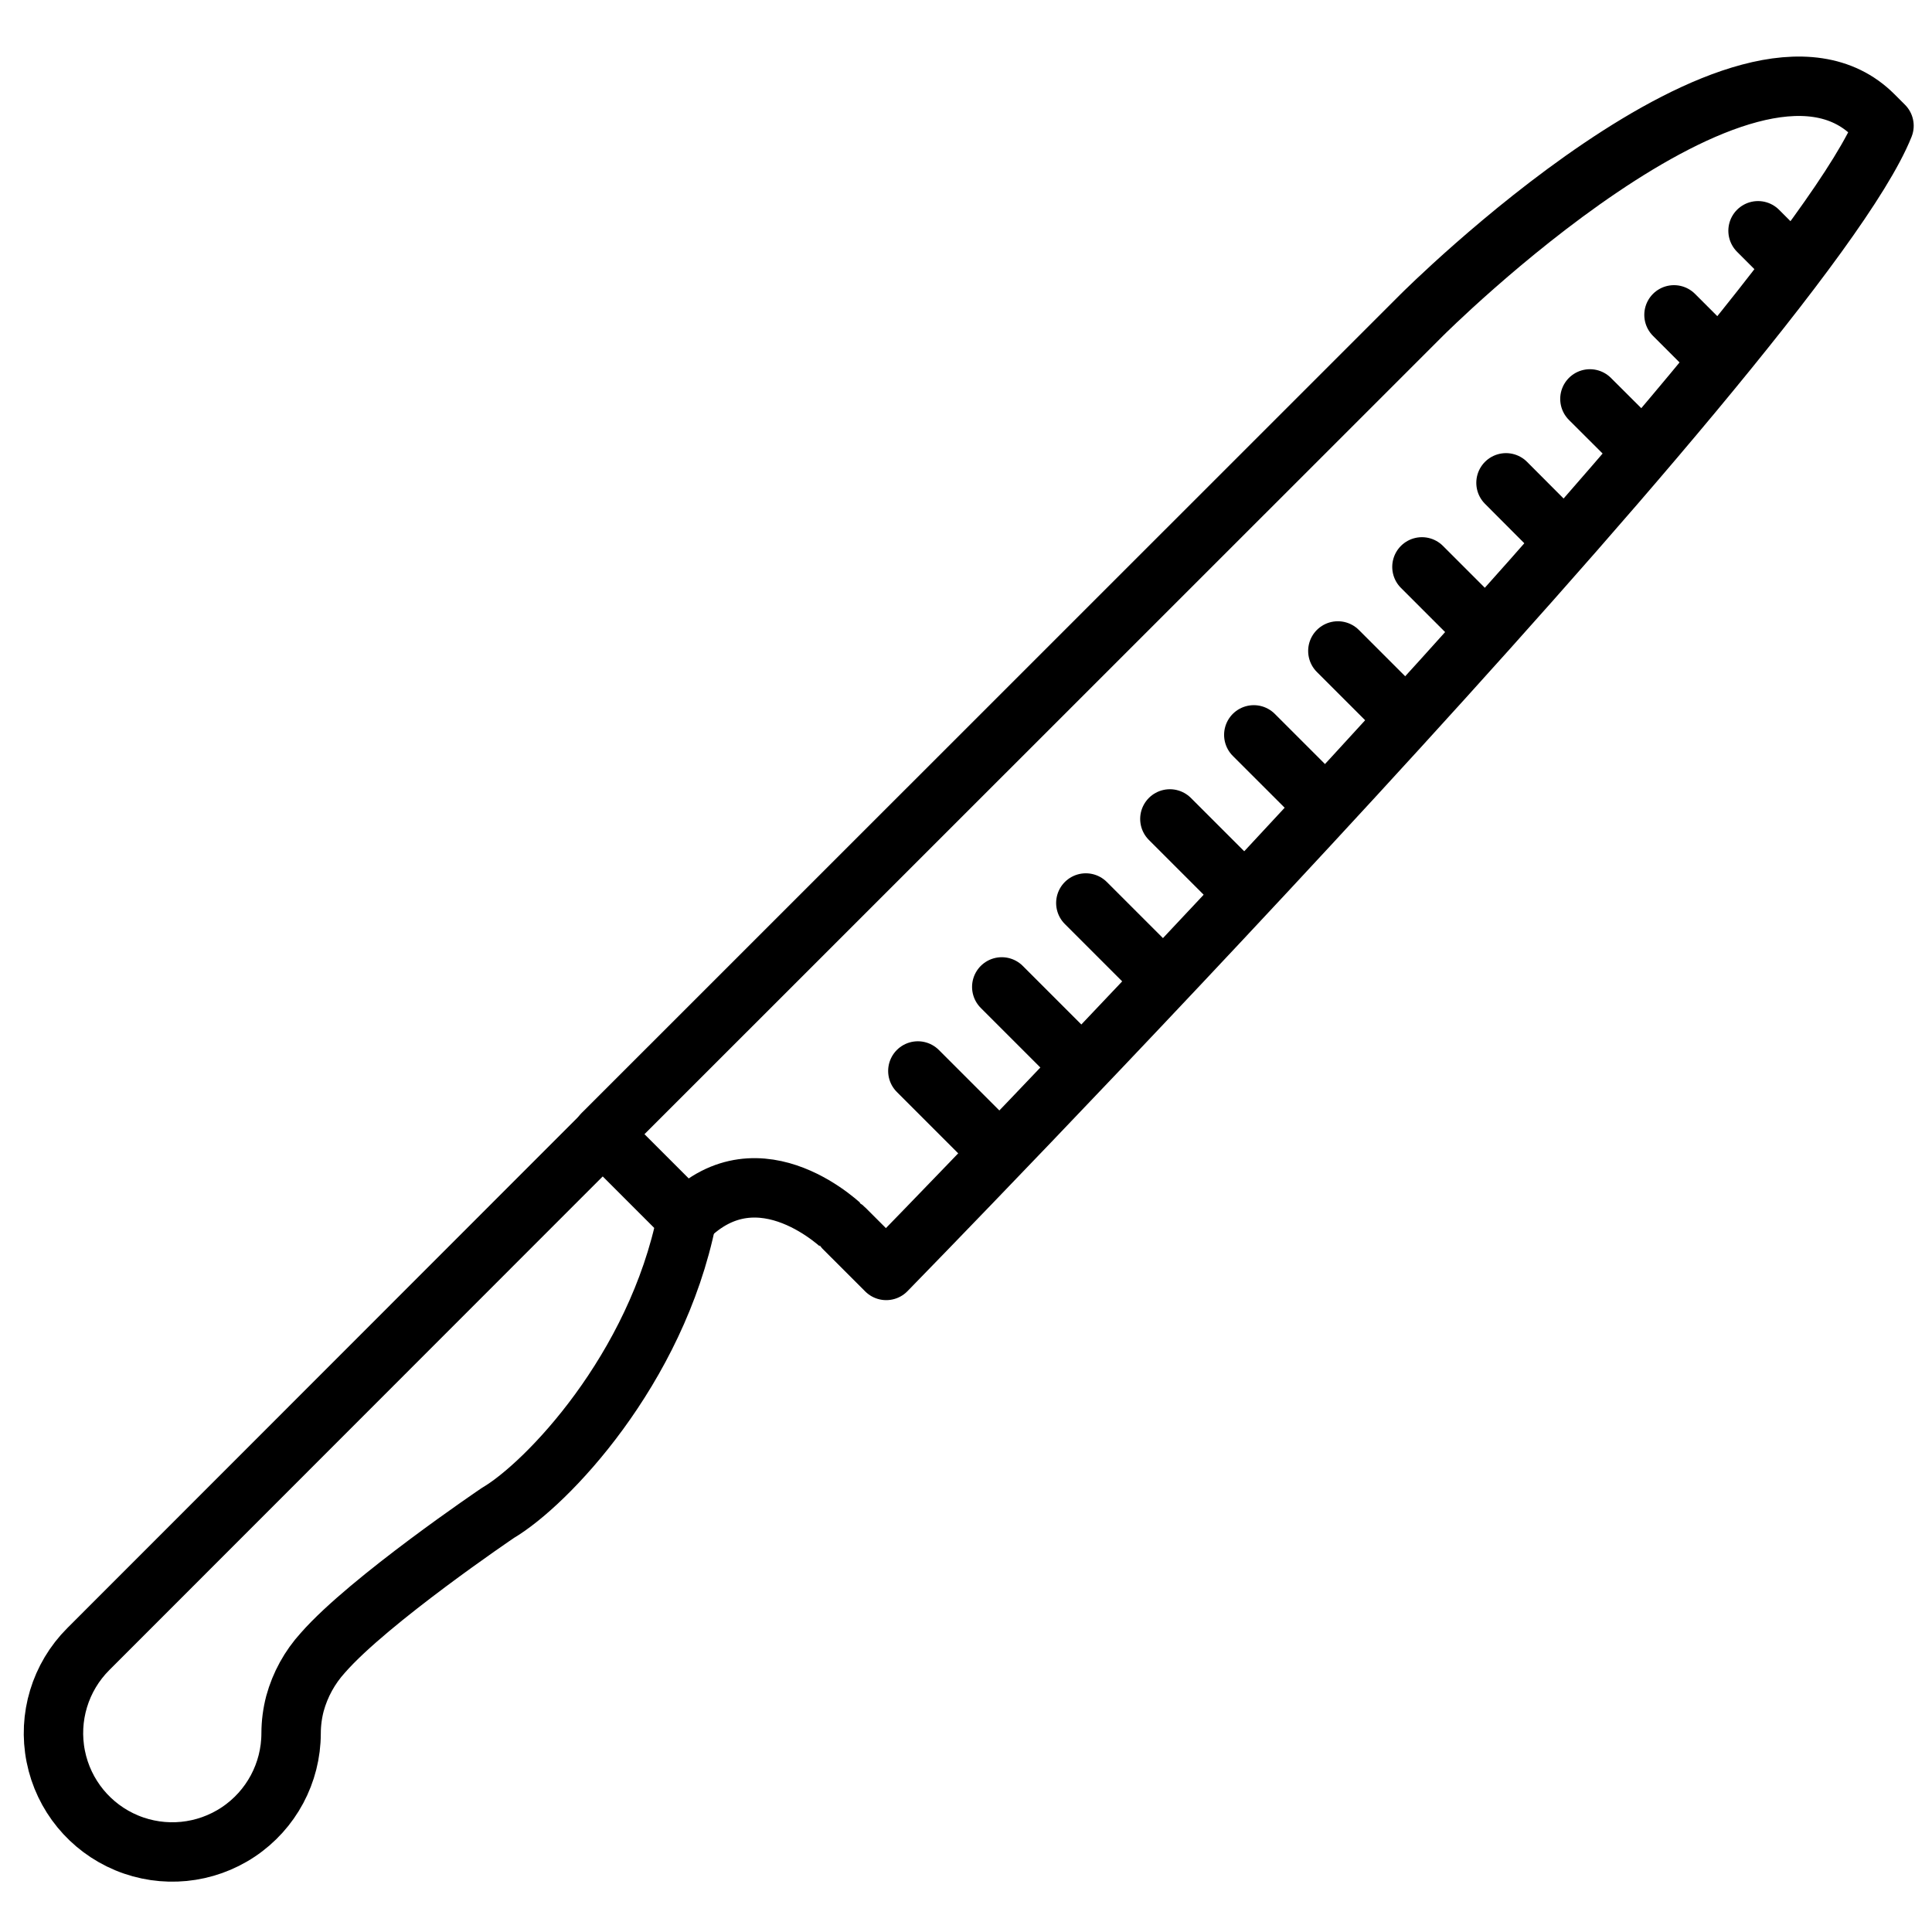
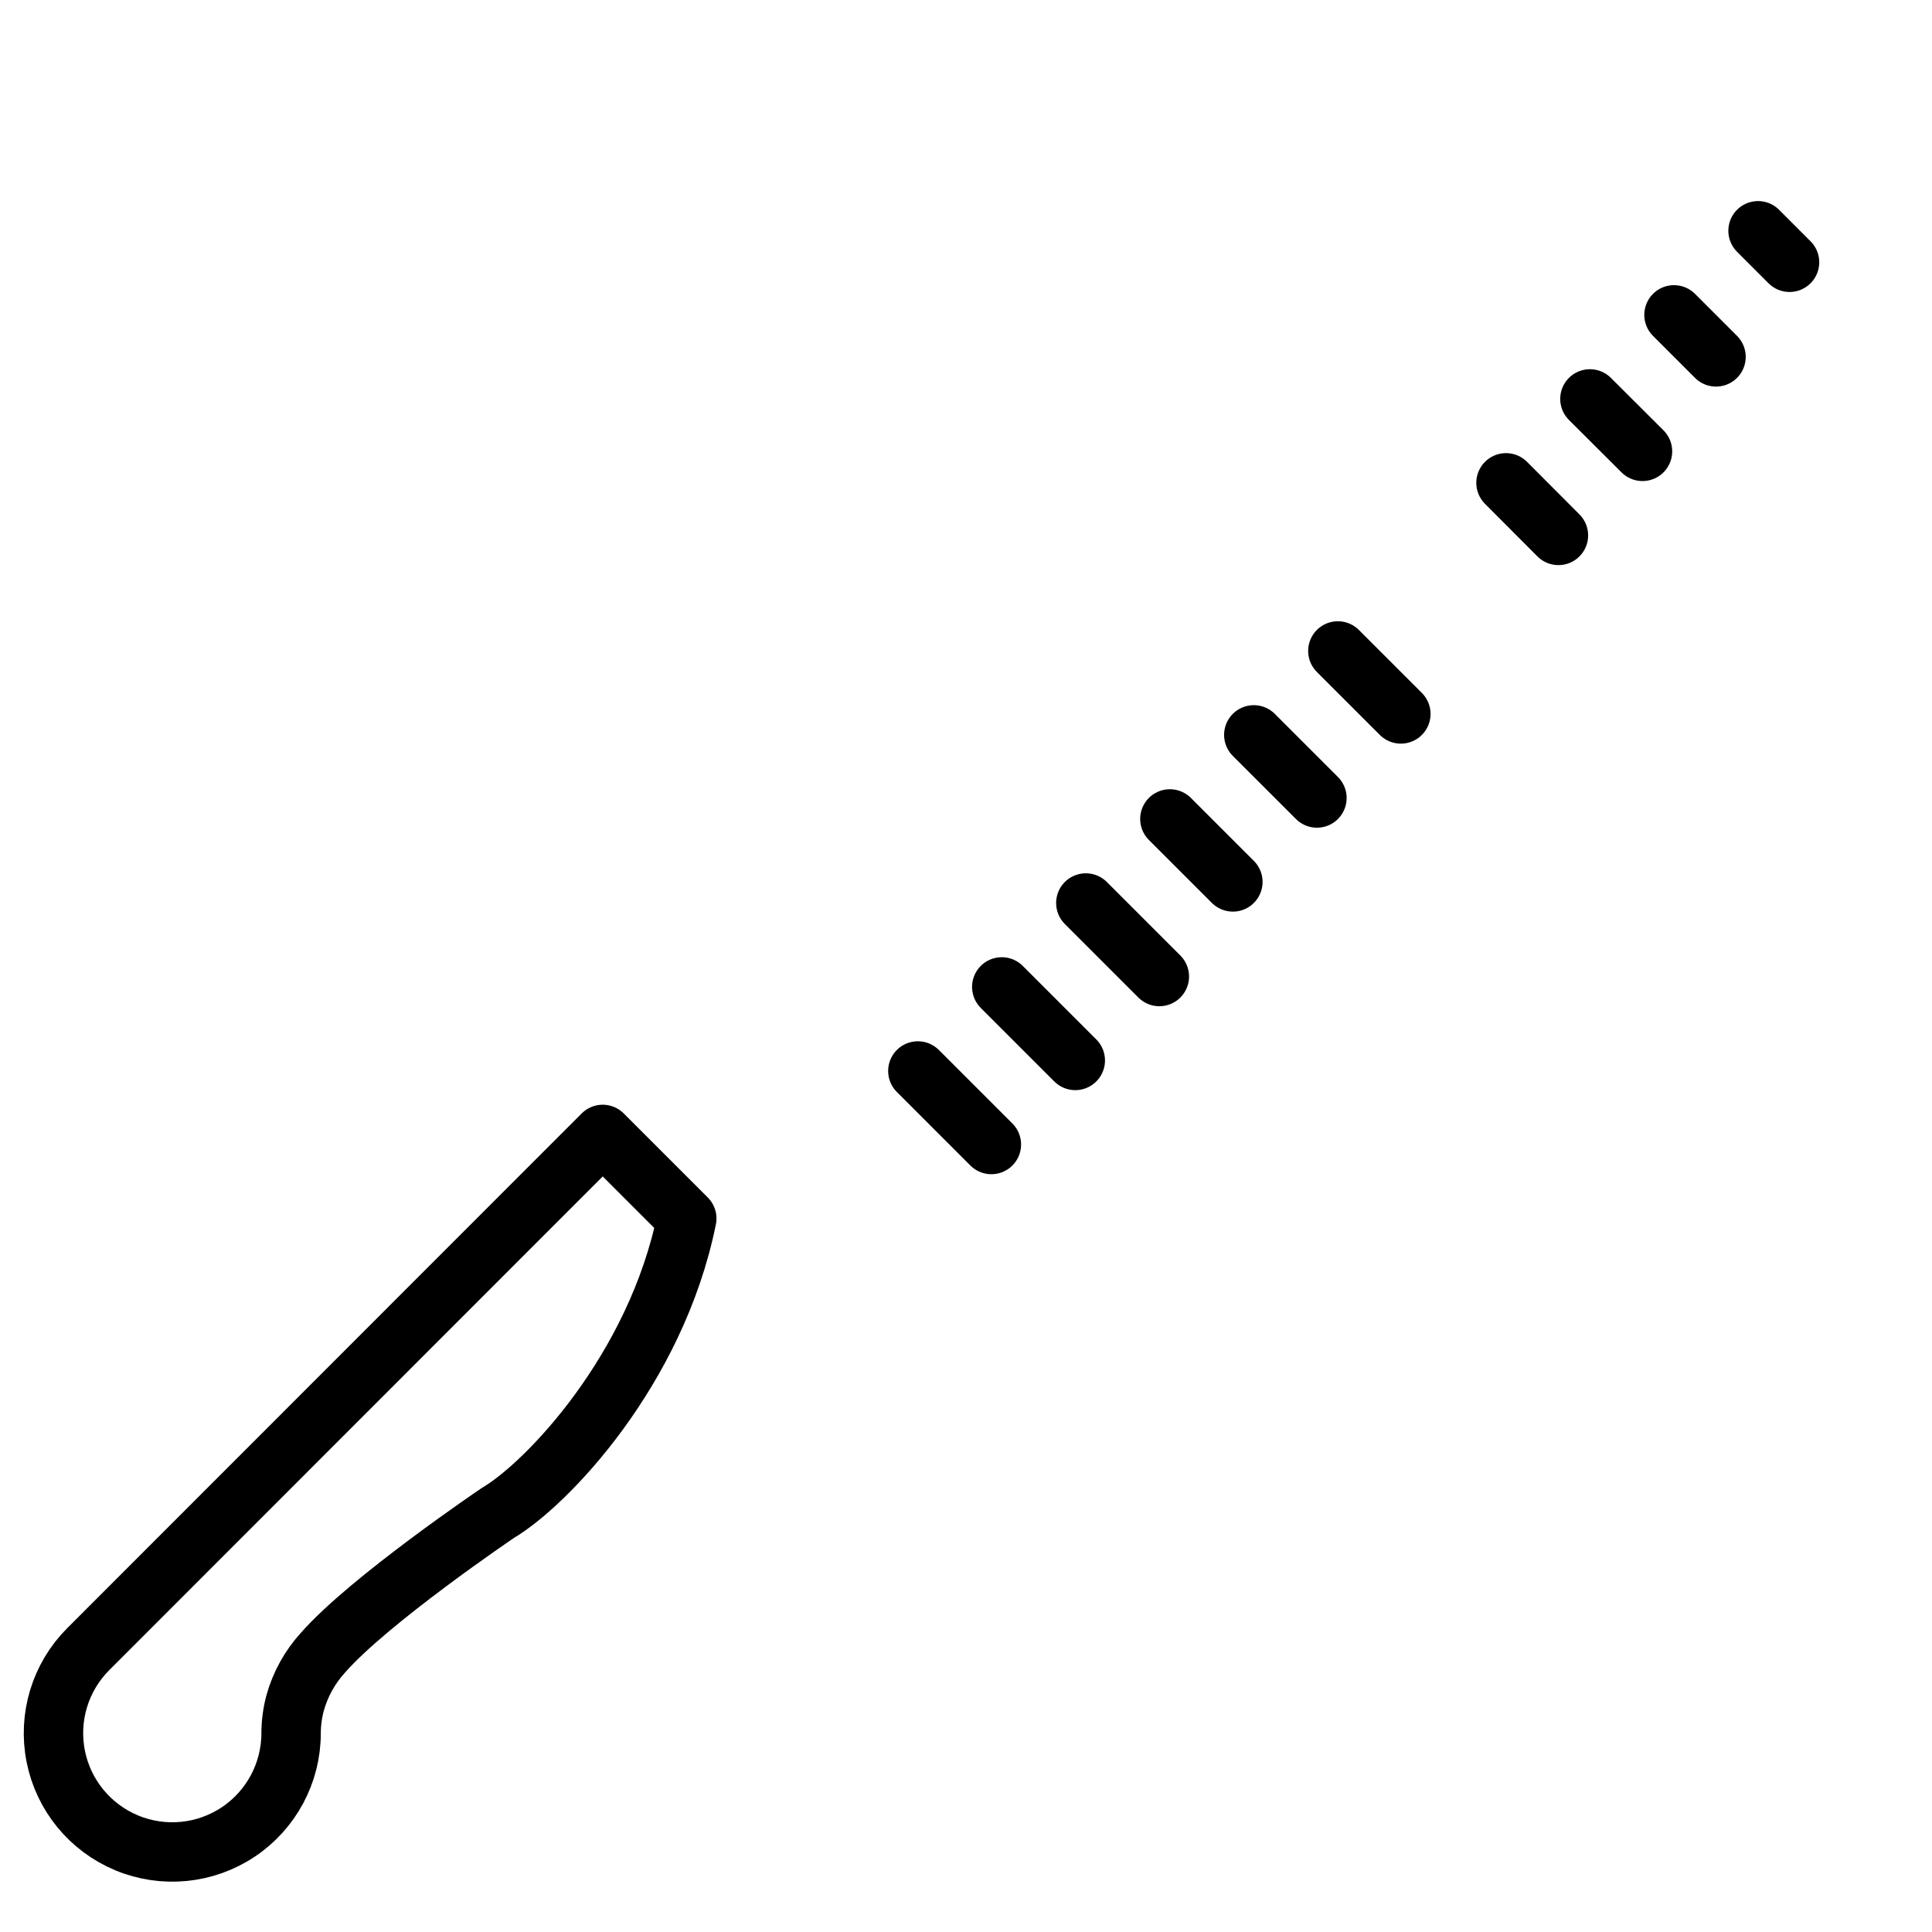
<svg xmlns="http://www.w3.org/2000/svg" width="800px" height="800px" version="1.1" viewBox="144 144 512 512">
  <defs>
    <clipPath id="a">
-       <path d="m295 158h356.9v331h-356.9z" />
+       <path d="m295 158h356.9h-356.9z" />
    </clipPath>
  </defs>
  <path transform="matrix(3.936 0 0 3.936 148.09 148.09)" d="m65.71 76.02-4.95-4.95" fill="none" stroke="#000000" stroke-linecap="round" stroke-linejoin="round" stroke-width="4" />
  <path transform="matrix(3.936 0 0 3.936 148.09 148.09)" d="m71.36 70.36-4.95-4.95" fill="none" stroke="#000000" stroke-linecap="round" stroke-linejoin="round" stroke-width="4" />
  <path transform="matrix(3.936 0 0 3.936 148.09 148.09)" d="m77.02 64.71-4.95-4.95" fill="none" stroke="#000000" stroke-linecap="round" stroke-linejoin="round" stroke-width="4" />
  <path transform="matrix(3.936 0 0 3.936 148.09 148.09)" d="m81.97 58.34-4.241-4.24" fill="none" stroke="#000000" stroke-linecap="round" stroke-linejoin="round" stroke-width="4" />
  <path transform="matrix(3.936 0 0 3.936 148.09 148.09)" d="m87.63 52.69-4.251-4.25" fill="none" stroke="#000000" stroke-linecap="round" stroke-linejoin="round" stroke-width="4" />
  <path transform="matrix(3.936 0 0 3.936 148.09 148.09)" d="m93.28 47.03-4.241-4.24" fill="none" stroke="#000000" stroke-linecap="round" stroke-linejoin="round" stroke-width="4" />
-   <path transform="matrix(3.936 0 0 3.936 148.09 148.09)" d="m98.94 41.37-4.24-4.24" fill="none" stroke="#000000" stroke-linecap="round" stroke-linejoin="round" stroke-width="4" />
  <path transform="matrix(3.936 0 0 3.936 148.09 148.09)" d="m103.89 35.01-3.53-3.54" fill="none" stroke="#000000" stroke-linecap="round" stroke-linejoin="round" stroke-width="4" />
  <path transform="matrix(3.936 0 0 3.936 148.09 148.09)" d="m109.55 29.35-3.54-3.53" fill="none" stroke="#000000" stroke-linecap="round" stroke-linejoin="round" stroke-width="4" />
  <path transform="matrix(3.936 0 0 3.936 148.09 148.09)" d="m114.5 22.99-2.829-2.829" fill="none" stroke="#000000" stroke-linecap="round" stroke-linejoin="round" stroke-width="4" />
  <path transform="matrix(3.936 0 0 3.936 148.09 148.09)" d="m119.45 16.62-2.12-2.121" fill="none" stroke="#000000" stroke-linecap="round" stroke-linejoin="round" stroke-width="4" />
  <g clip-path="url(#a)">
    <path transform="matrix(3.936 0 0 3.936 148.09 148.09)" d="m39.54 75.31 55.161-55.15s21.92-21.92 30.399-13.441l0.71 0.71c-5.66 14.14-67.18 77.07-67.18 77.07l-2.83-2.83c9.92e-4 9.92e-4 -5.649-5.669-10.599-0.669" fill="none" stroke="#000000" stroke-linecap="round" stroke-linejoin="round" stroke-width="4" />
  </g>
  <path transform="matrix(3.936 0 0 3.936 148.09 148.09)" d="m4.9 110c-1.888 1.89-2.707 4.597-2.185 7.216 0.521 2.62 2.316 4.806 4.784 5.829 2.467 1.022 5.282 0.746 7.504-0.737 2.221-1.483 3.556-3.977 3.558-6.647 0.002-0.675 0.089-1.347 0.26-2 0.348-1.272 0.992-2.444 1.881-3.42 3.12-3.56 11.79-9.42 11.79-9.42 3.259-1.919 10.65-9.62 12.709-19.82l-5.66-5.66z" fill="none" stroke="#000000" stroke-linejoin="round" stroke-width="4" />
</svg>